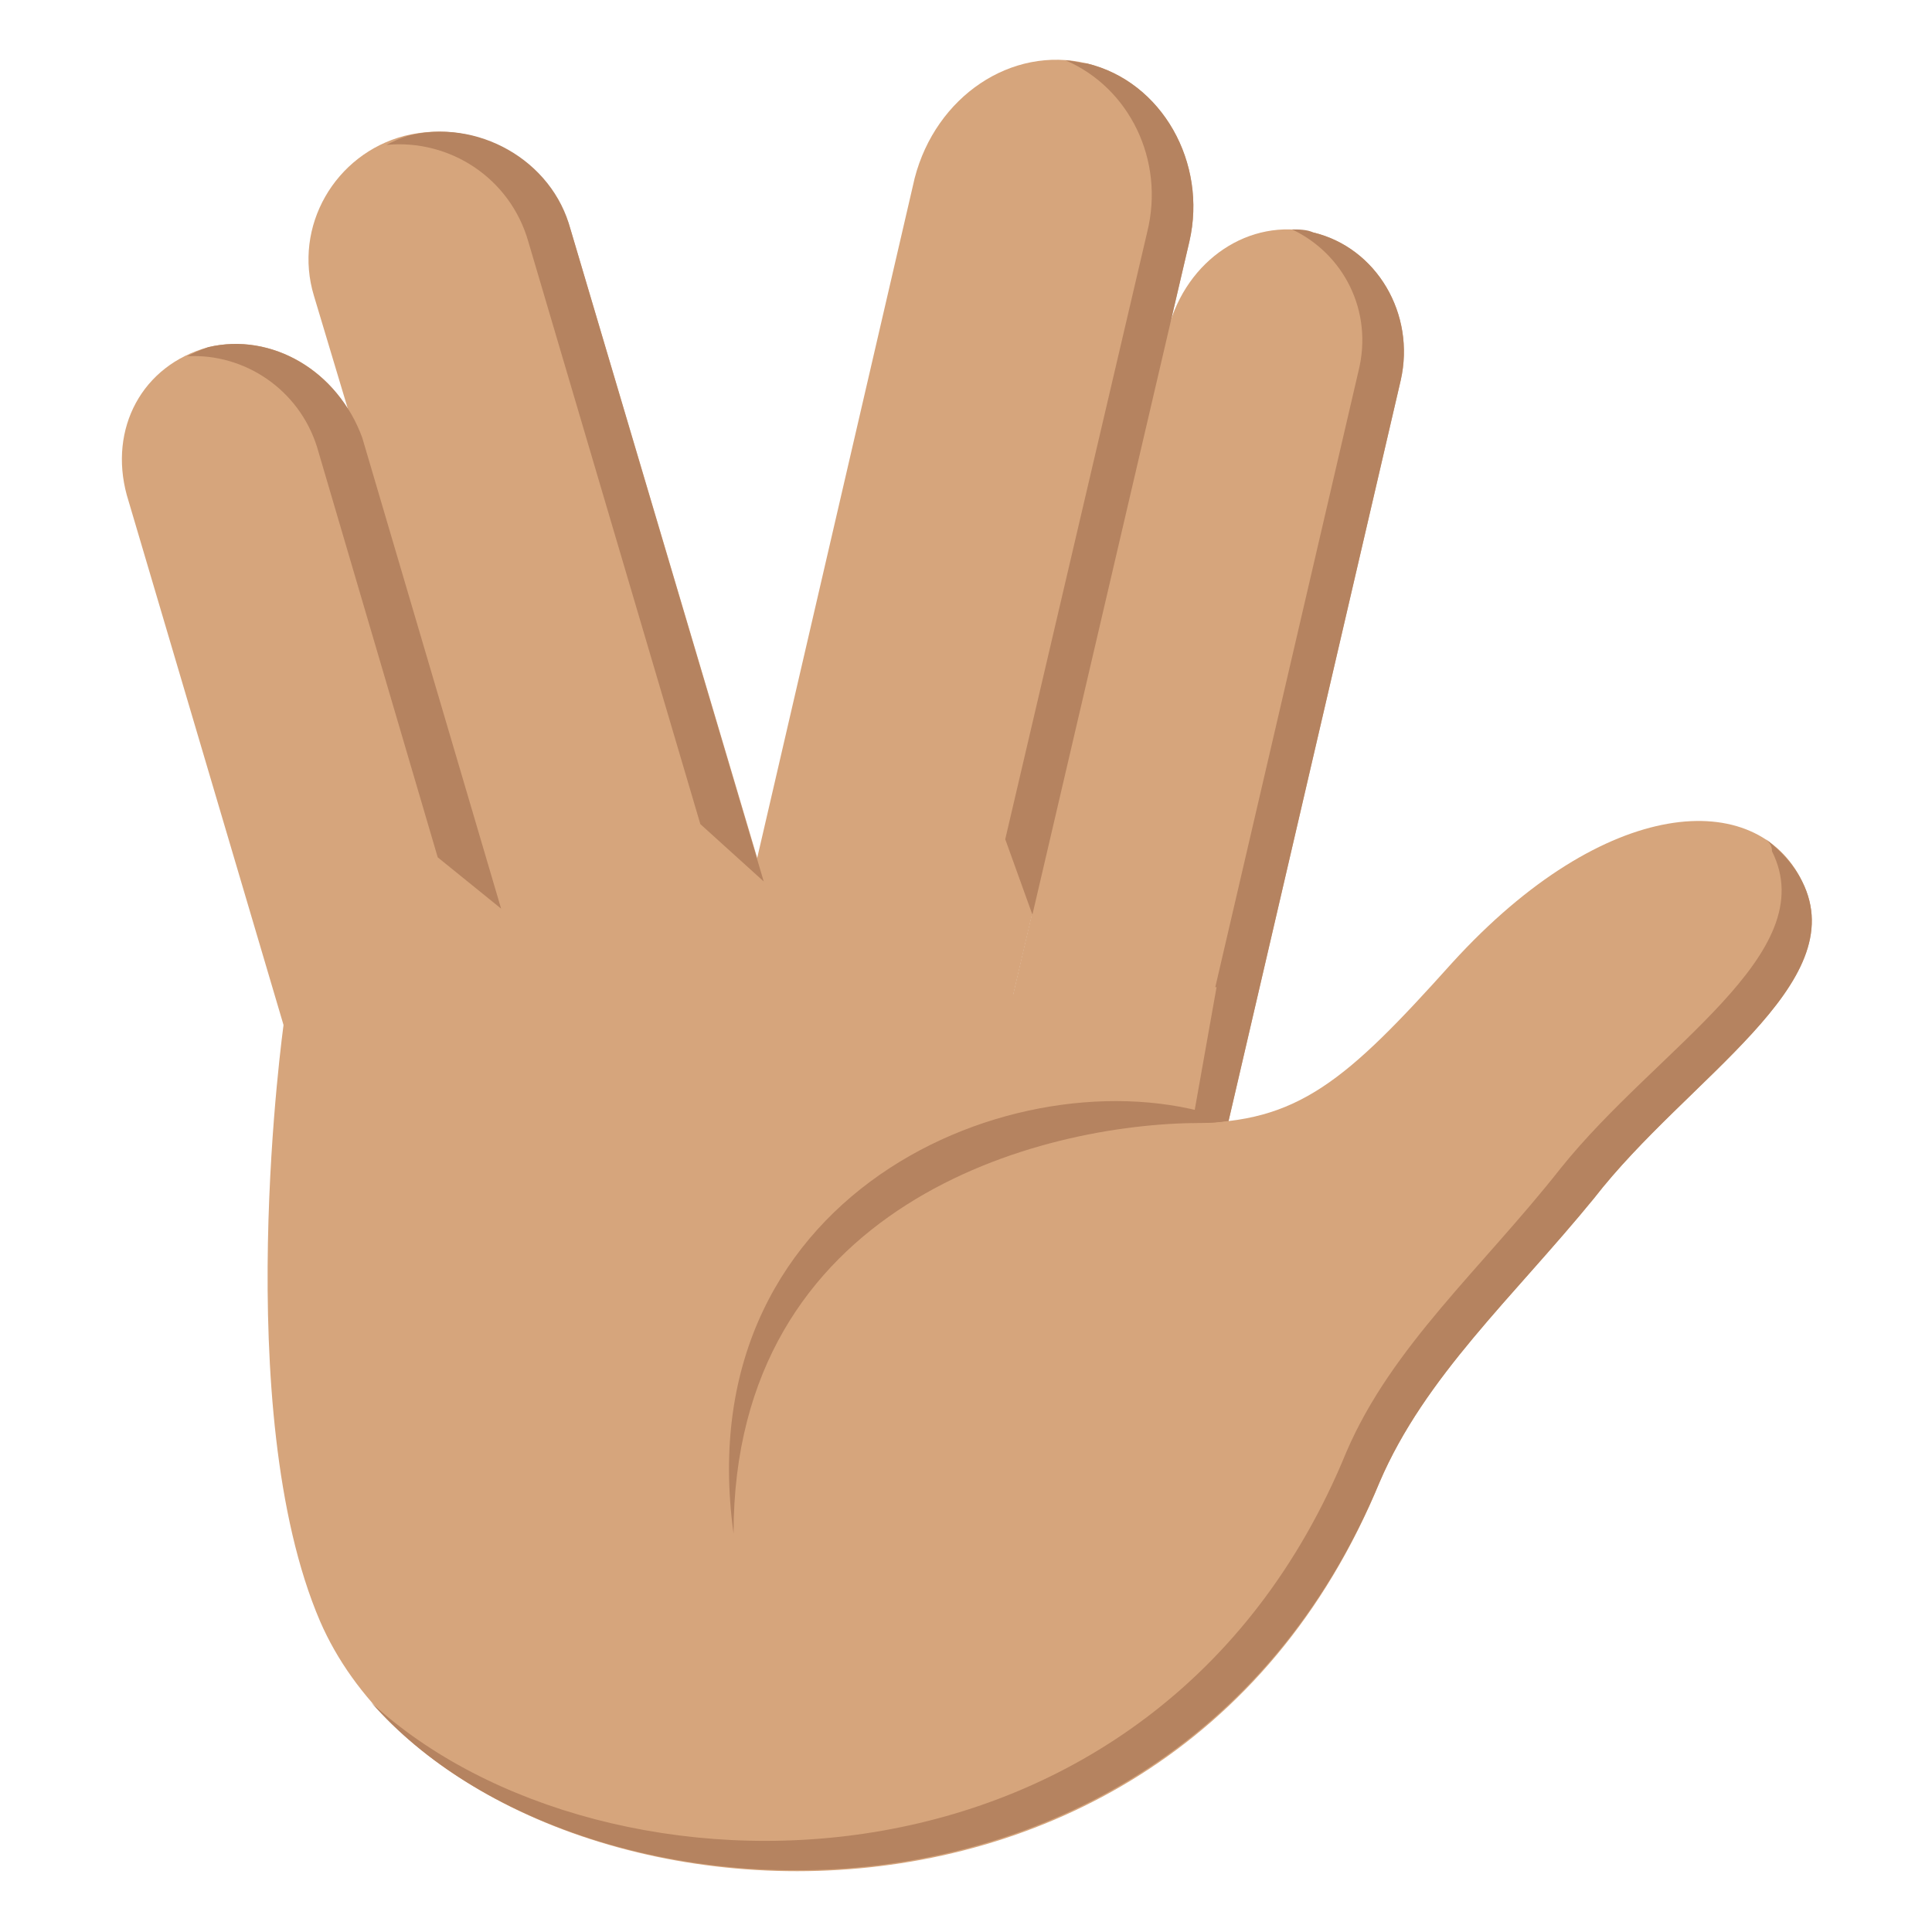
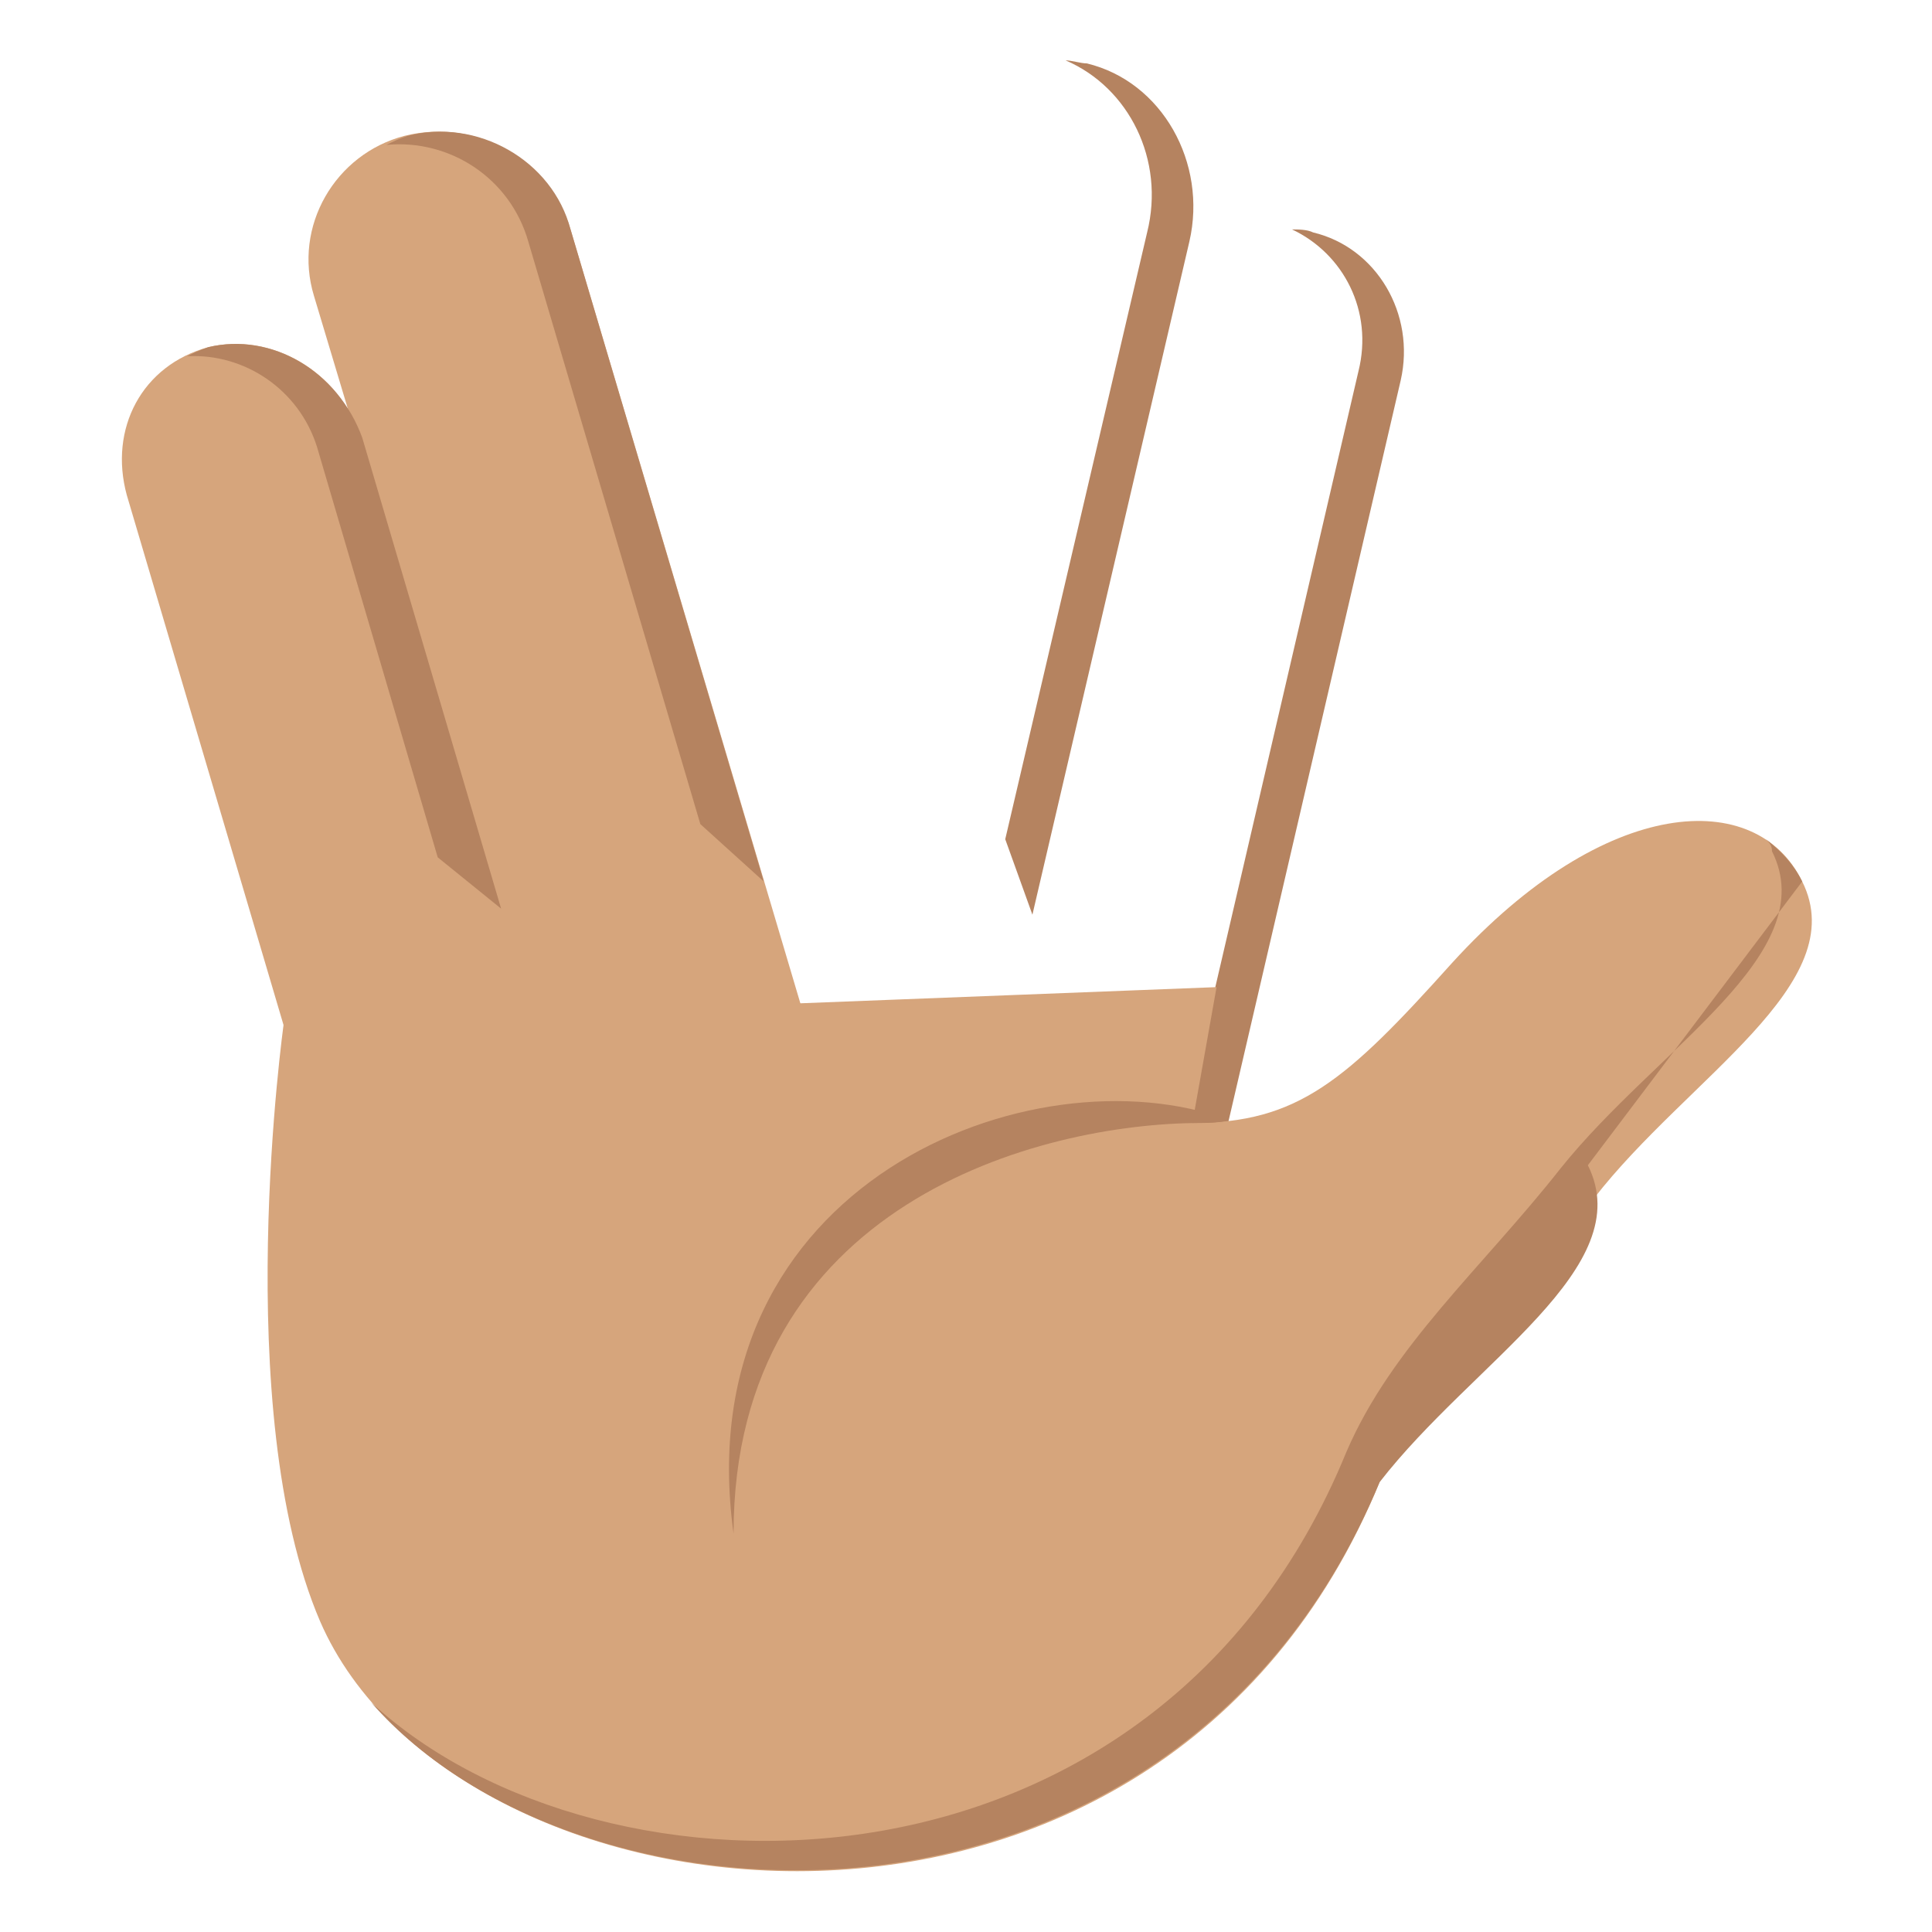
<svg xmlns="http://www.w3.org/2000/svg" width="800px" height="800px" viewBox="0 0 64 64" aria-hidden="true" role="img" class="iconify iconify--emojione" preserveAspectRatio="xMidYMid meet">
  <g fill="#d6a57c">
-     <path d="M31.1 43.5l7.7 1.8l7.6-32.7c.5-2.2-.8-4.4-2.9-4.9c-2.1-.5-4.2.9-4.8 3.2l-7.6 32.6">
- 
- </path>
-     <path d="M22.1 41.3l9 2.2L39.4 8c.6-2.6-.9-5.3-3.4-5.9c-2.5-.6-5 1.1-5.7 3.8l-8.2 35.4">
- 
- </path>
    <path d="M20.3 42.8l8.4-2.2l-9.8-33c-.7-2.3-3.1-3.7-5.5-3.1c-2.3.6-3.7 3-3 5.3l9.9 33">

</path>
    <path d="M6.9 11.5c-2.2.6-3.3 2.7-2.7 4.9l8.4 28.4l7.7-2l-8.4-28.4c-.7-2.1-2.9-3.4-5-2.9">

</path>
  </g>
  <g fill="#b58360">
    <path d="M43.5 7.7c-.2-.1-.5-.1-.7-.1c1.7.8 2.7 2.7 2.2 4.7L37.4 45l1.4.3l7.6-32.7c.5-2.2-.8-4.4-2.9-4.9">

</path>
    <path d="M36 2.1c-.2 0-.5-.1-.7-.1c2.1.9 3.3 3.3 2.7 5.7l-4.7 20.1l.9 2.5L39.4 8c.6-2.6-.9-5.3-3.4-5.9">

</path>
    <path d="M13.5 4.5c-.3.1-.5.2-.7.3c2.1-.2 4.1 1.1 4.7 3.2l5.7 19.3l2.1 1.9l-6.4-21.6c-.6-2.3-3.1-3.7-5.4-3.1">

</path>
    <path d="M6.9 11.5c-.3.1-.5.2-.7.3c1.9-.1 3.7 1.1 4.3 3l4 13.6l2.1 1.7L12 14.5c-.8-2.2-3-3.5-5.1-3">

</path>
  </g>
  <path d="M59.7 29.2c-1.5-3.1-6.5-2.9-11.6 2.7c-3.5 3.9-5.1 5.3-8.6 5.3l.8-4.5l-30.9 1.2s-1.8 12.8 1.2 19.8c4.5 10.4 27.8 13.2 35.1-4.6c1.5-3.5 4.4-6.1 7.1-9.4c3.1-4 8.6-7.1 6.9-10.5" fill="#d6a57c">

</path>
  <g fill="#b58360">
-     <path d="M59.7 29.2c-.3-.6-.7-1-1.2-1.4c.1.1.2.2.2.4c1.7 3.4-3.8 6.5-7 10.5c-2.6 3.3-5.6 5.9-7.1 9.4c-6.3 15.4-24.6 15.4-32.3 8.3c7 8 26.7 8.8 33.4-7.3c1.5-3.5 4.4-6.1 7.1-9.4c3.1-4 8.6-7.1 6.9-10.5">
+     <path d="M59.7 29.2c-.3-.6-.7-1-1.2-1.4c.1.1.2.2.2.4c1.7 3.4-3.8 6.5-7 10.5c-2.6 3.3-5.6 5.9-7.1 9.4c-6.3 15.4-24.6 15.4-32.3 8.3c7 8 26.7 8.8 33.4-7.3c3.1-4 8.6-7.1 6.9-10.5">

</path>
    <path d="M40.7 37.1c-6.5-2.4-18 2.1-16.4 13.7c0-10.9 10.1-13.6 15.5-13.6c.7 0 .9-.1.9-.1">

</path>
  </g>
</svg>